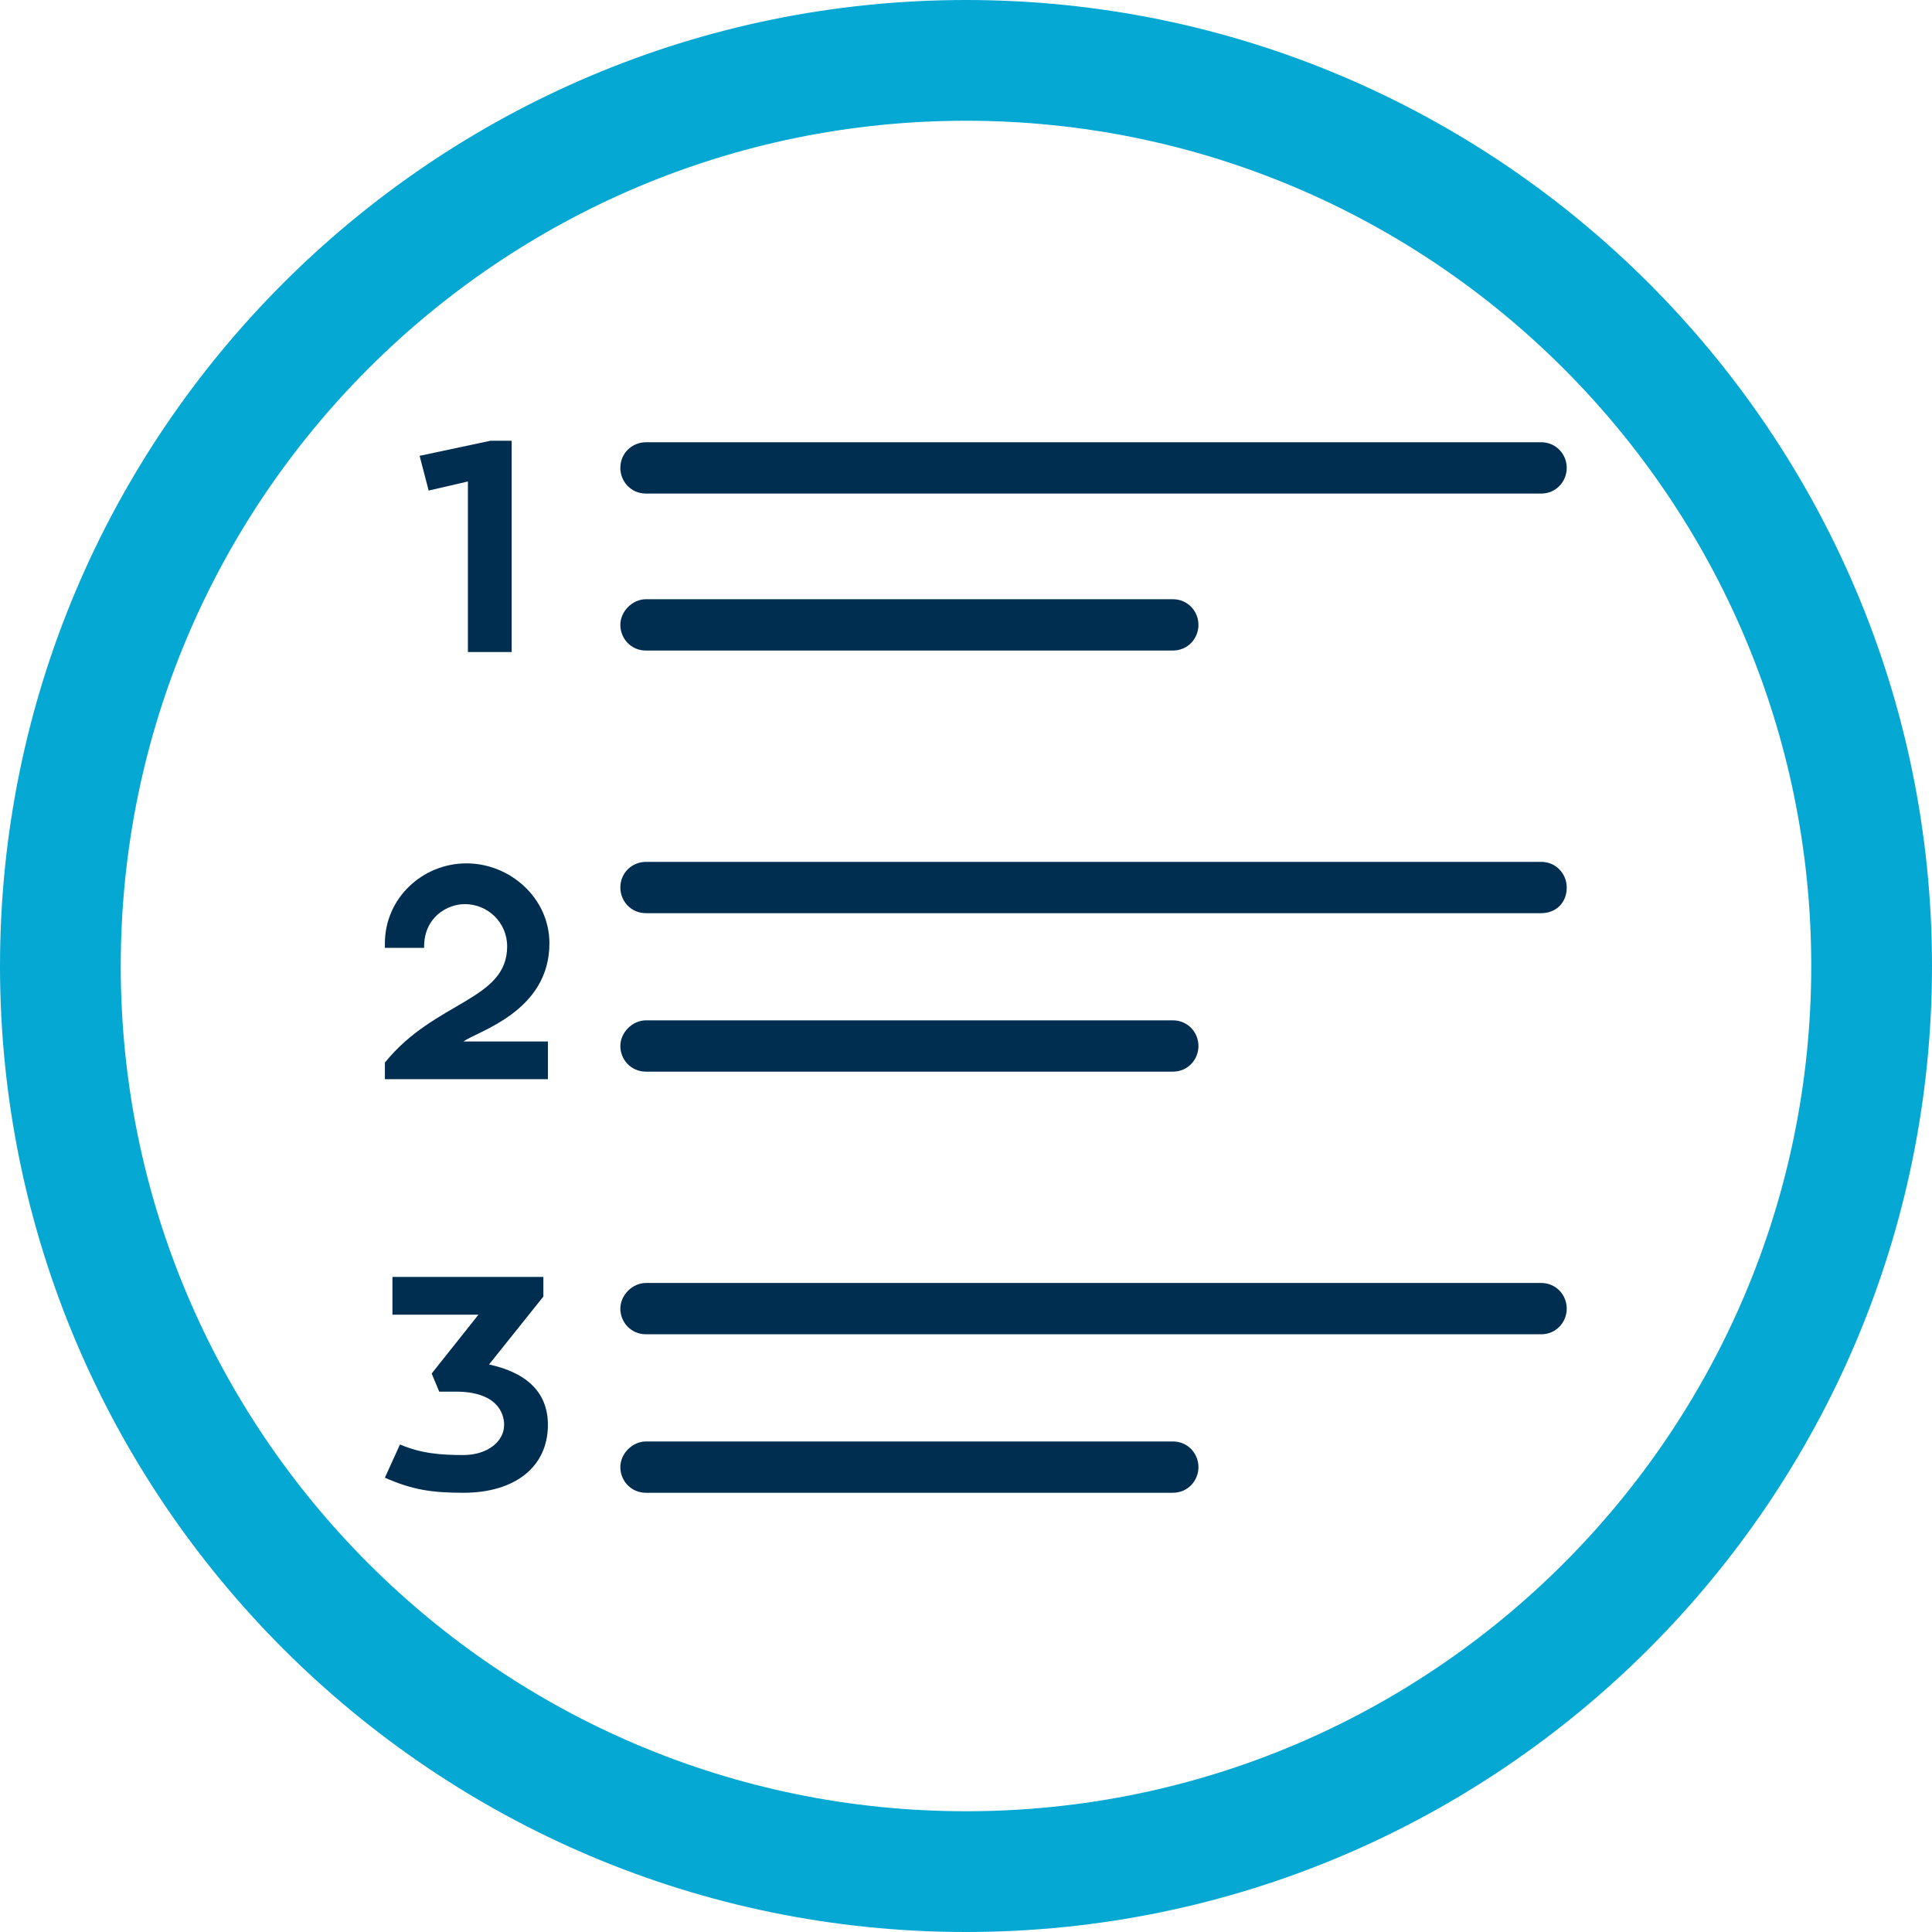
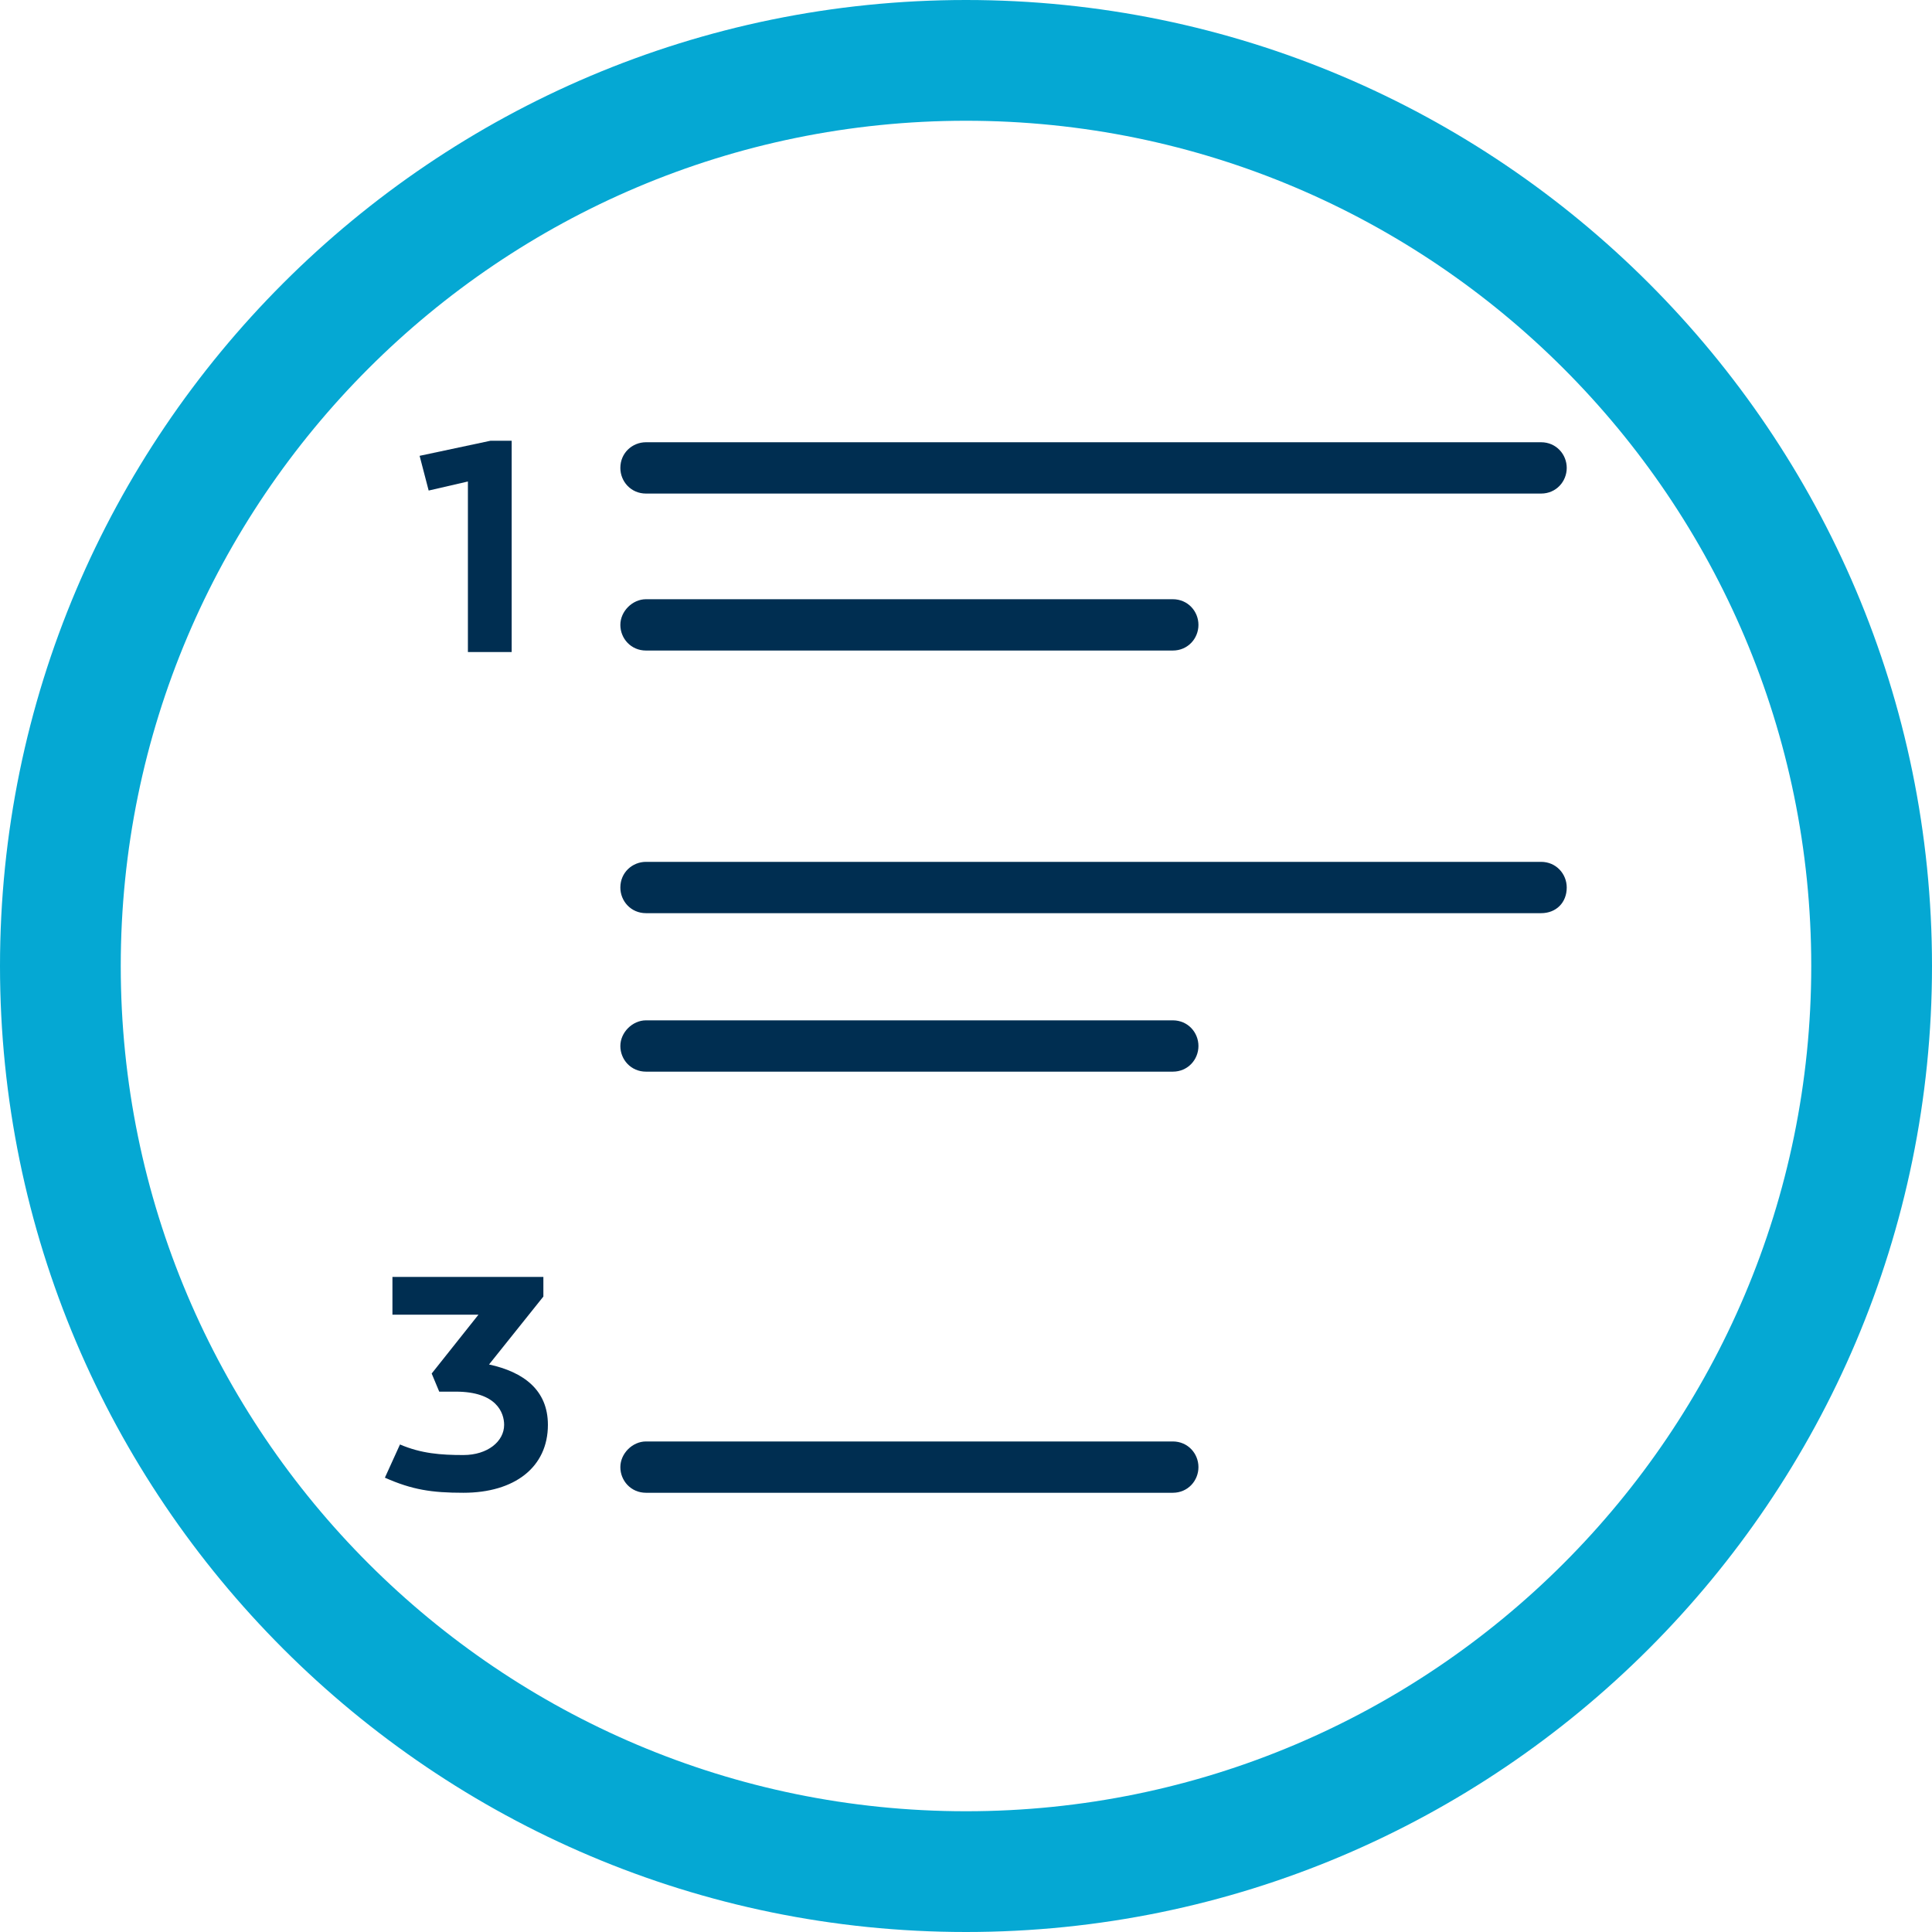
<svg xmlns="http://www.w3.org/2000/svg" version="1.1" id="Layer_1" x="0px" y="0px" viewBox="0 0 128 128" style="enable-background:new 0 0 128 128;" xml:space="preserve">
  <style type="text/css">
	.st0{fill:#05A8D3;}
	.st1{fill:#002E51;}
</style>
  <path class="st0" d="M64,0C28.7,0,0,28.7,0,64s28.7,64,64,64s64-28.7,64-64S99.3,0,64,0z M64,120C33.1,120,8,94.9,8,64S33.1,8,64,8  s56,25.1,56,56S94.9,120,64,120z" />
  <path class="st1" d="M102.1,32.7H42.8c-1,0-1.7-0.8-1.7-1.7c0-1,0.8-1.7,1.7-1.7h59.3c1,0,1.7,0.8,1.7,1.7  C103.8,31.9,103.1,32.7,102.1,32.7z" />
  <path class="st1" d="M77.7,43.1H42.8c-1,0-1.7-0.8-1.7-1.7s0.8-1.7,1.7-1.7h34.9c1,0,1.7,0.8,1.7,1.7S78.7,43.1,77.7,43.1z" />
  <path class="st1" d="M102.1,60.5H42.8c-1,0-1.7-0.8-1.7-1.7c0-1,0.8-1.7,1.7-1.7h59.3c1,0,1.7,0.8,1.7,1.7  C103.8,59.8,103.1,60.5,102.1,60.5z" />
  <path class="st1" d="M77.7,71H42.8c-1,0-1.7-0.8-1.7-1.7s0.8-1.7,1.7-1.7h34.9c1,0,1.7,0.8,1.7,1.7S78.7,71,77.7,71z" />
-   <path class="st1" d="M102.1,88.4H42.8c-1,0-1.7-0.8-1.7-1.7s0.8-1.7,1.7-1.7h59.3c1,0,1.7,0.8,1.7,1.7S103.1,88.4,102.1,88.4z" />
  <path class="st1" d="M77.7,98.9H42.8c-1,0-1.7-0.8-1.7-1.7s0.8-1.7,1.7-1.7h34.9c1,0,1.7,0.8,1.7,1.7S78.7,98.9,77.7,98.9z" />
  <path class="st1" d="M33.9,29.1v14.1H31V31.9l-2.6,0.6l-0.6-2.3l4.7-1h1.4V29.1z" />
-   <path class="st1" d="M36.3,69v2.5H25.5v-1.1c3.3-4.1,8.1-4.1,8.1-7.7c0-1.6-1.3-2.8-2.8-2.8c-1.2,0-2.7,0.9-2.7,2.8v0.1h-2.6v-0.3  c0-3,2.5-5.3,5.4-5.3s5.5,2.3,5.5,5.3c0,4.5-4.7,5.8-5.7,6.5H36.3z" />
  <path class="st1" d="M32.4,90.4c2.3,0.5,3.9,1.7,3.9,4c0,2.8-2.2,4.5-5.6,4.5c-2.1,0-3.4-0.2-5.2-1l1-2.2c1.4,0.6,2.7,0.7,4.2,0.7  c1.6,0,2.7-0.9,2.7-2c0-0.8-0.5-2.2-3.2-2.2h-1.1L28.6,91l3.1-3.9H26v-2.5h10v1.3L32.4,90.4z" />
</svg>